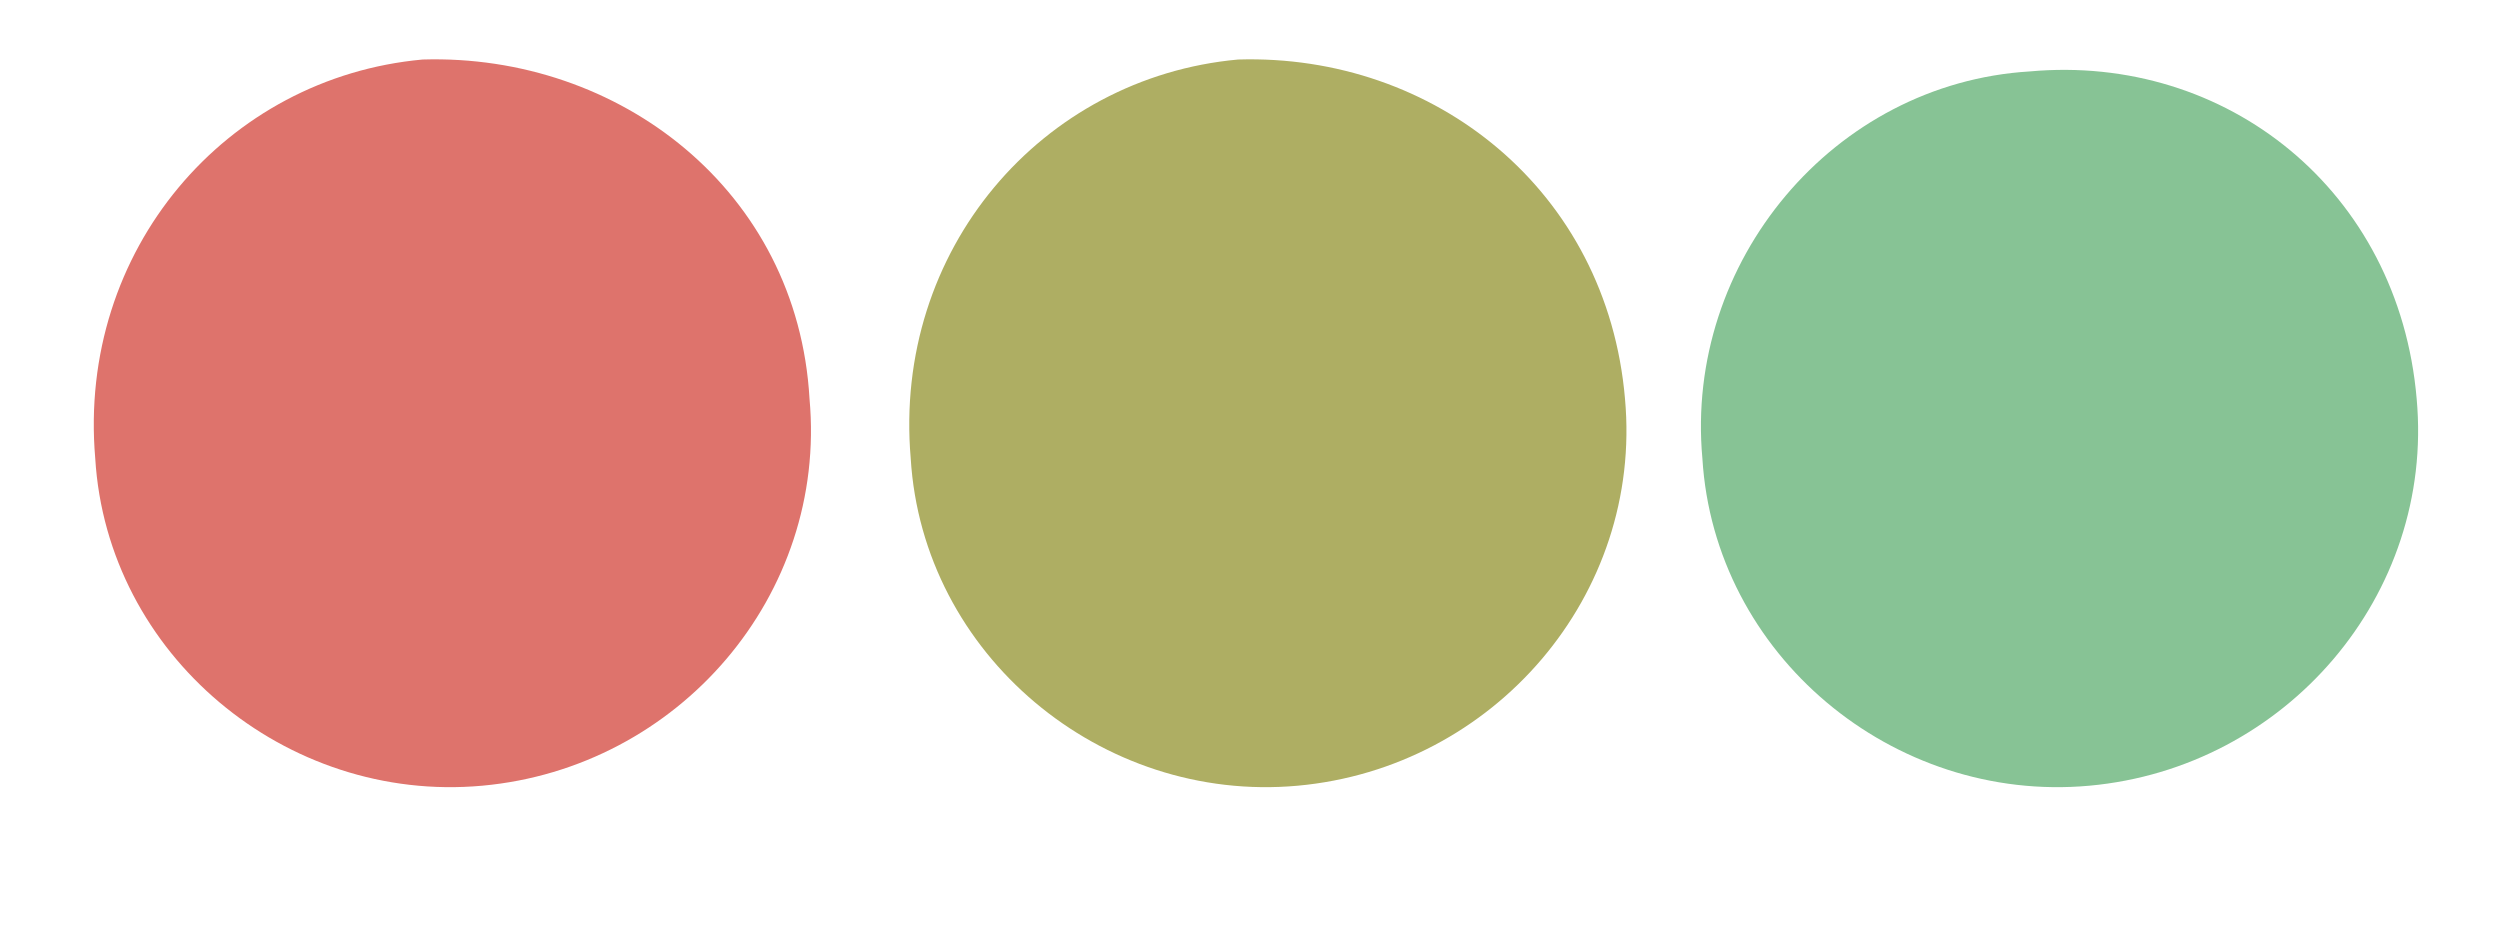
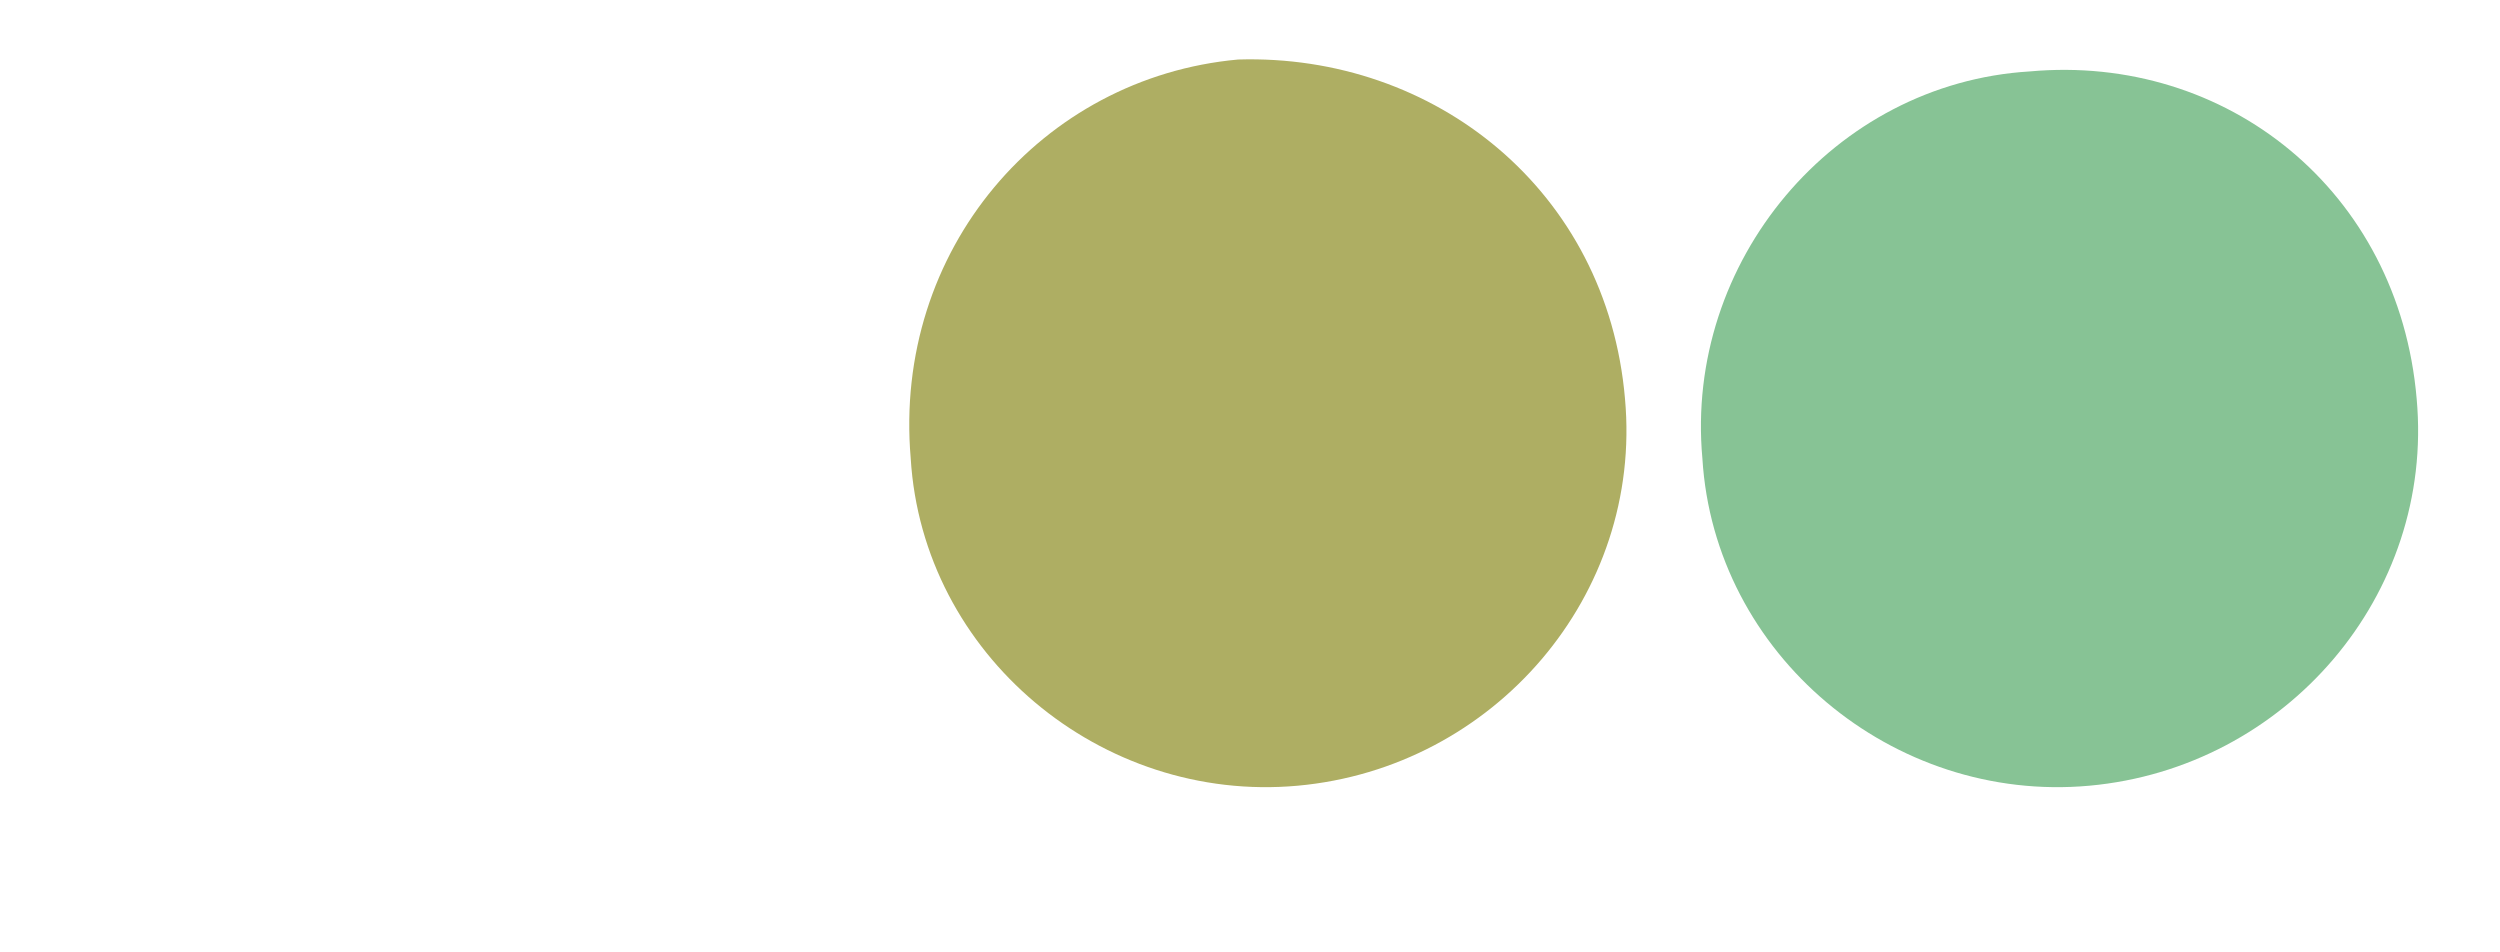
<svg xmlns="http://www.w3.org/2000/svg" version="1.1" id="レイヤー_1" x="0px" y="0px" viewBox="0 0 42 16" style="enable-background:new 0 0 42 16;" xml:space="preserve">
  <style type="text/css">
	.st0{fill:#DE736C;}
	.st1{fill:#AEAE63;}
	.st2{fill:#87C395;}
</style>
  <g>
    <g>
      <g>
-         <path class="st0" d="M13.6,6.7c0.3,3.3-2.2,6.2-5.5,6.5c-3.3,0.3-6.3-2.2-6.5-5.5C1.3,4.2,3.8,1.3,7.1,1     C10.4,0.9,13.4,3.2,13.6,6.7z" />
-       </g>
+         </g>
    </g>
    <g>
      <path class="st1" d="M27.3,6.7c0.3,3.3-2.2,6.2-5.5,6.5c-3.3,0.3-6.3-2.2-6.5-5.5C15,4.2,17.5,1.3,20.8,1    C24.1,0.9,27,3.2,27.3,6.7z" />
    </g>
    <g>
      <path class="st2" d="M40.6,6.7c0.3,3.3-2.2,6.2-5.5,6.5c-3.3,0.3-6.3-2.2-6.5-5.5c-0.3-3.3,2.2-6.3,5.5-6.5    C37.4,0.9,40.3,3.2,40.6,6.7z" />
    </g>
  </g>
</svg>